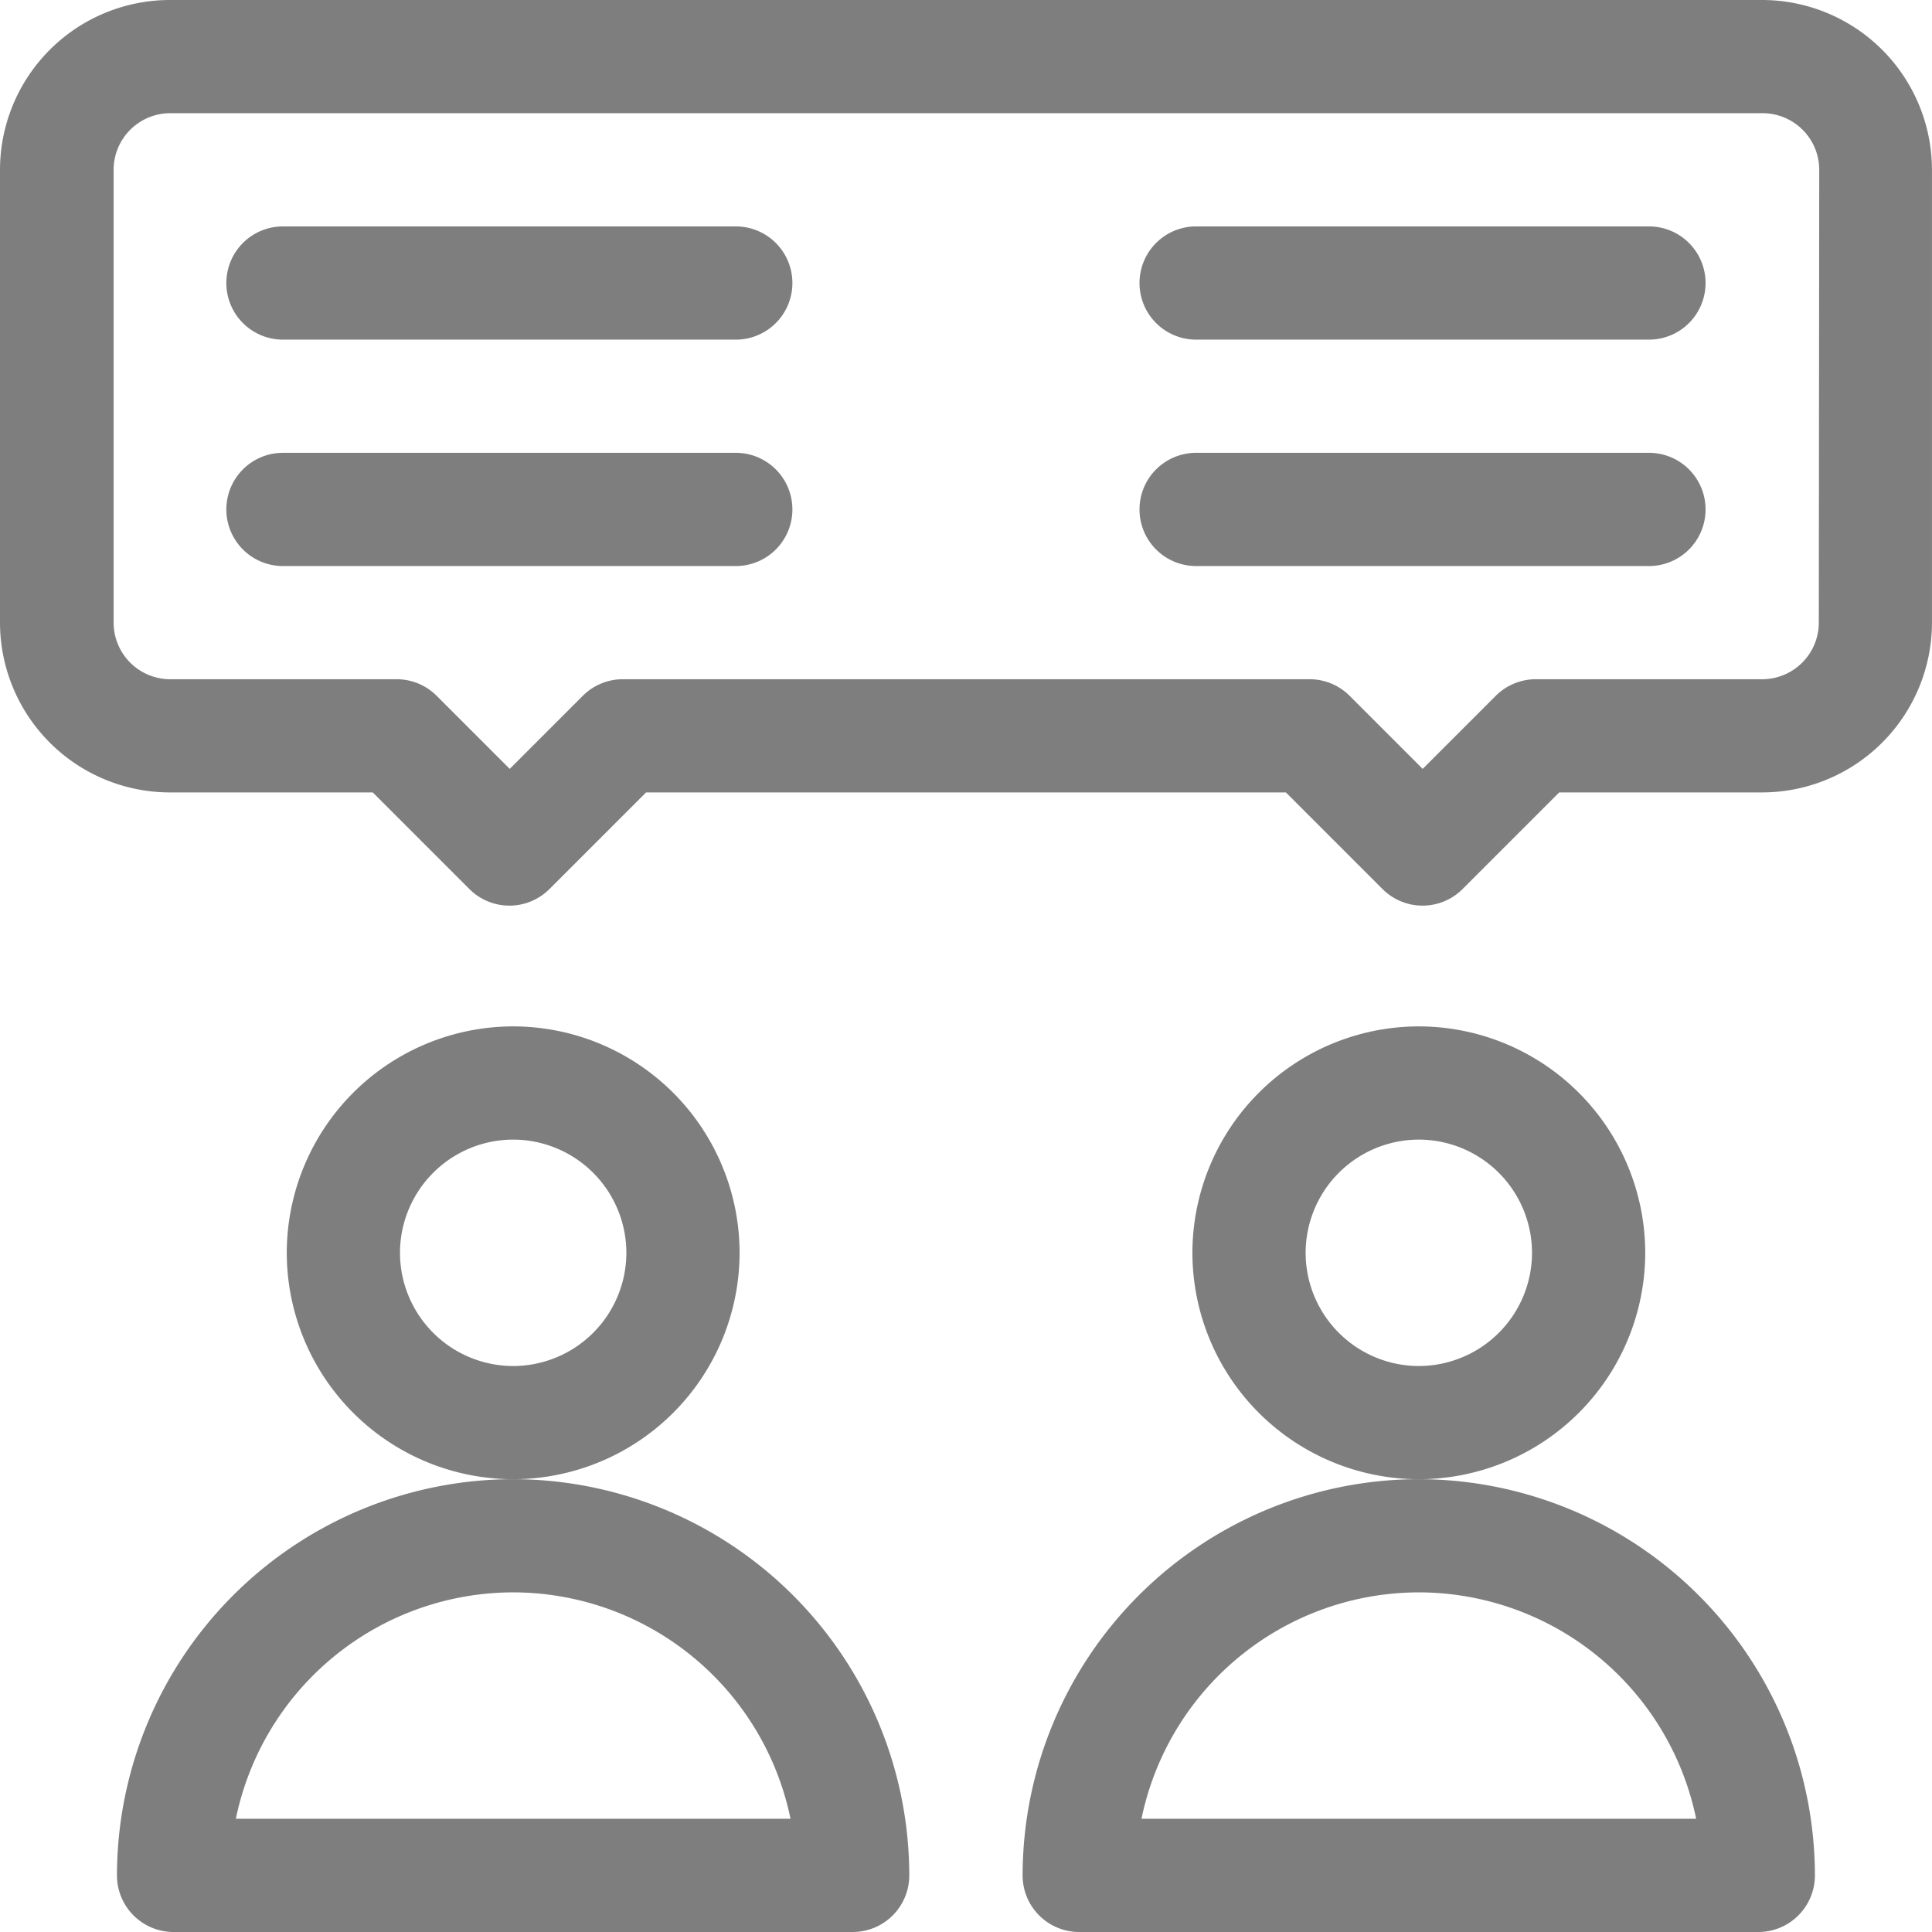
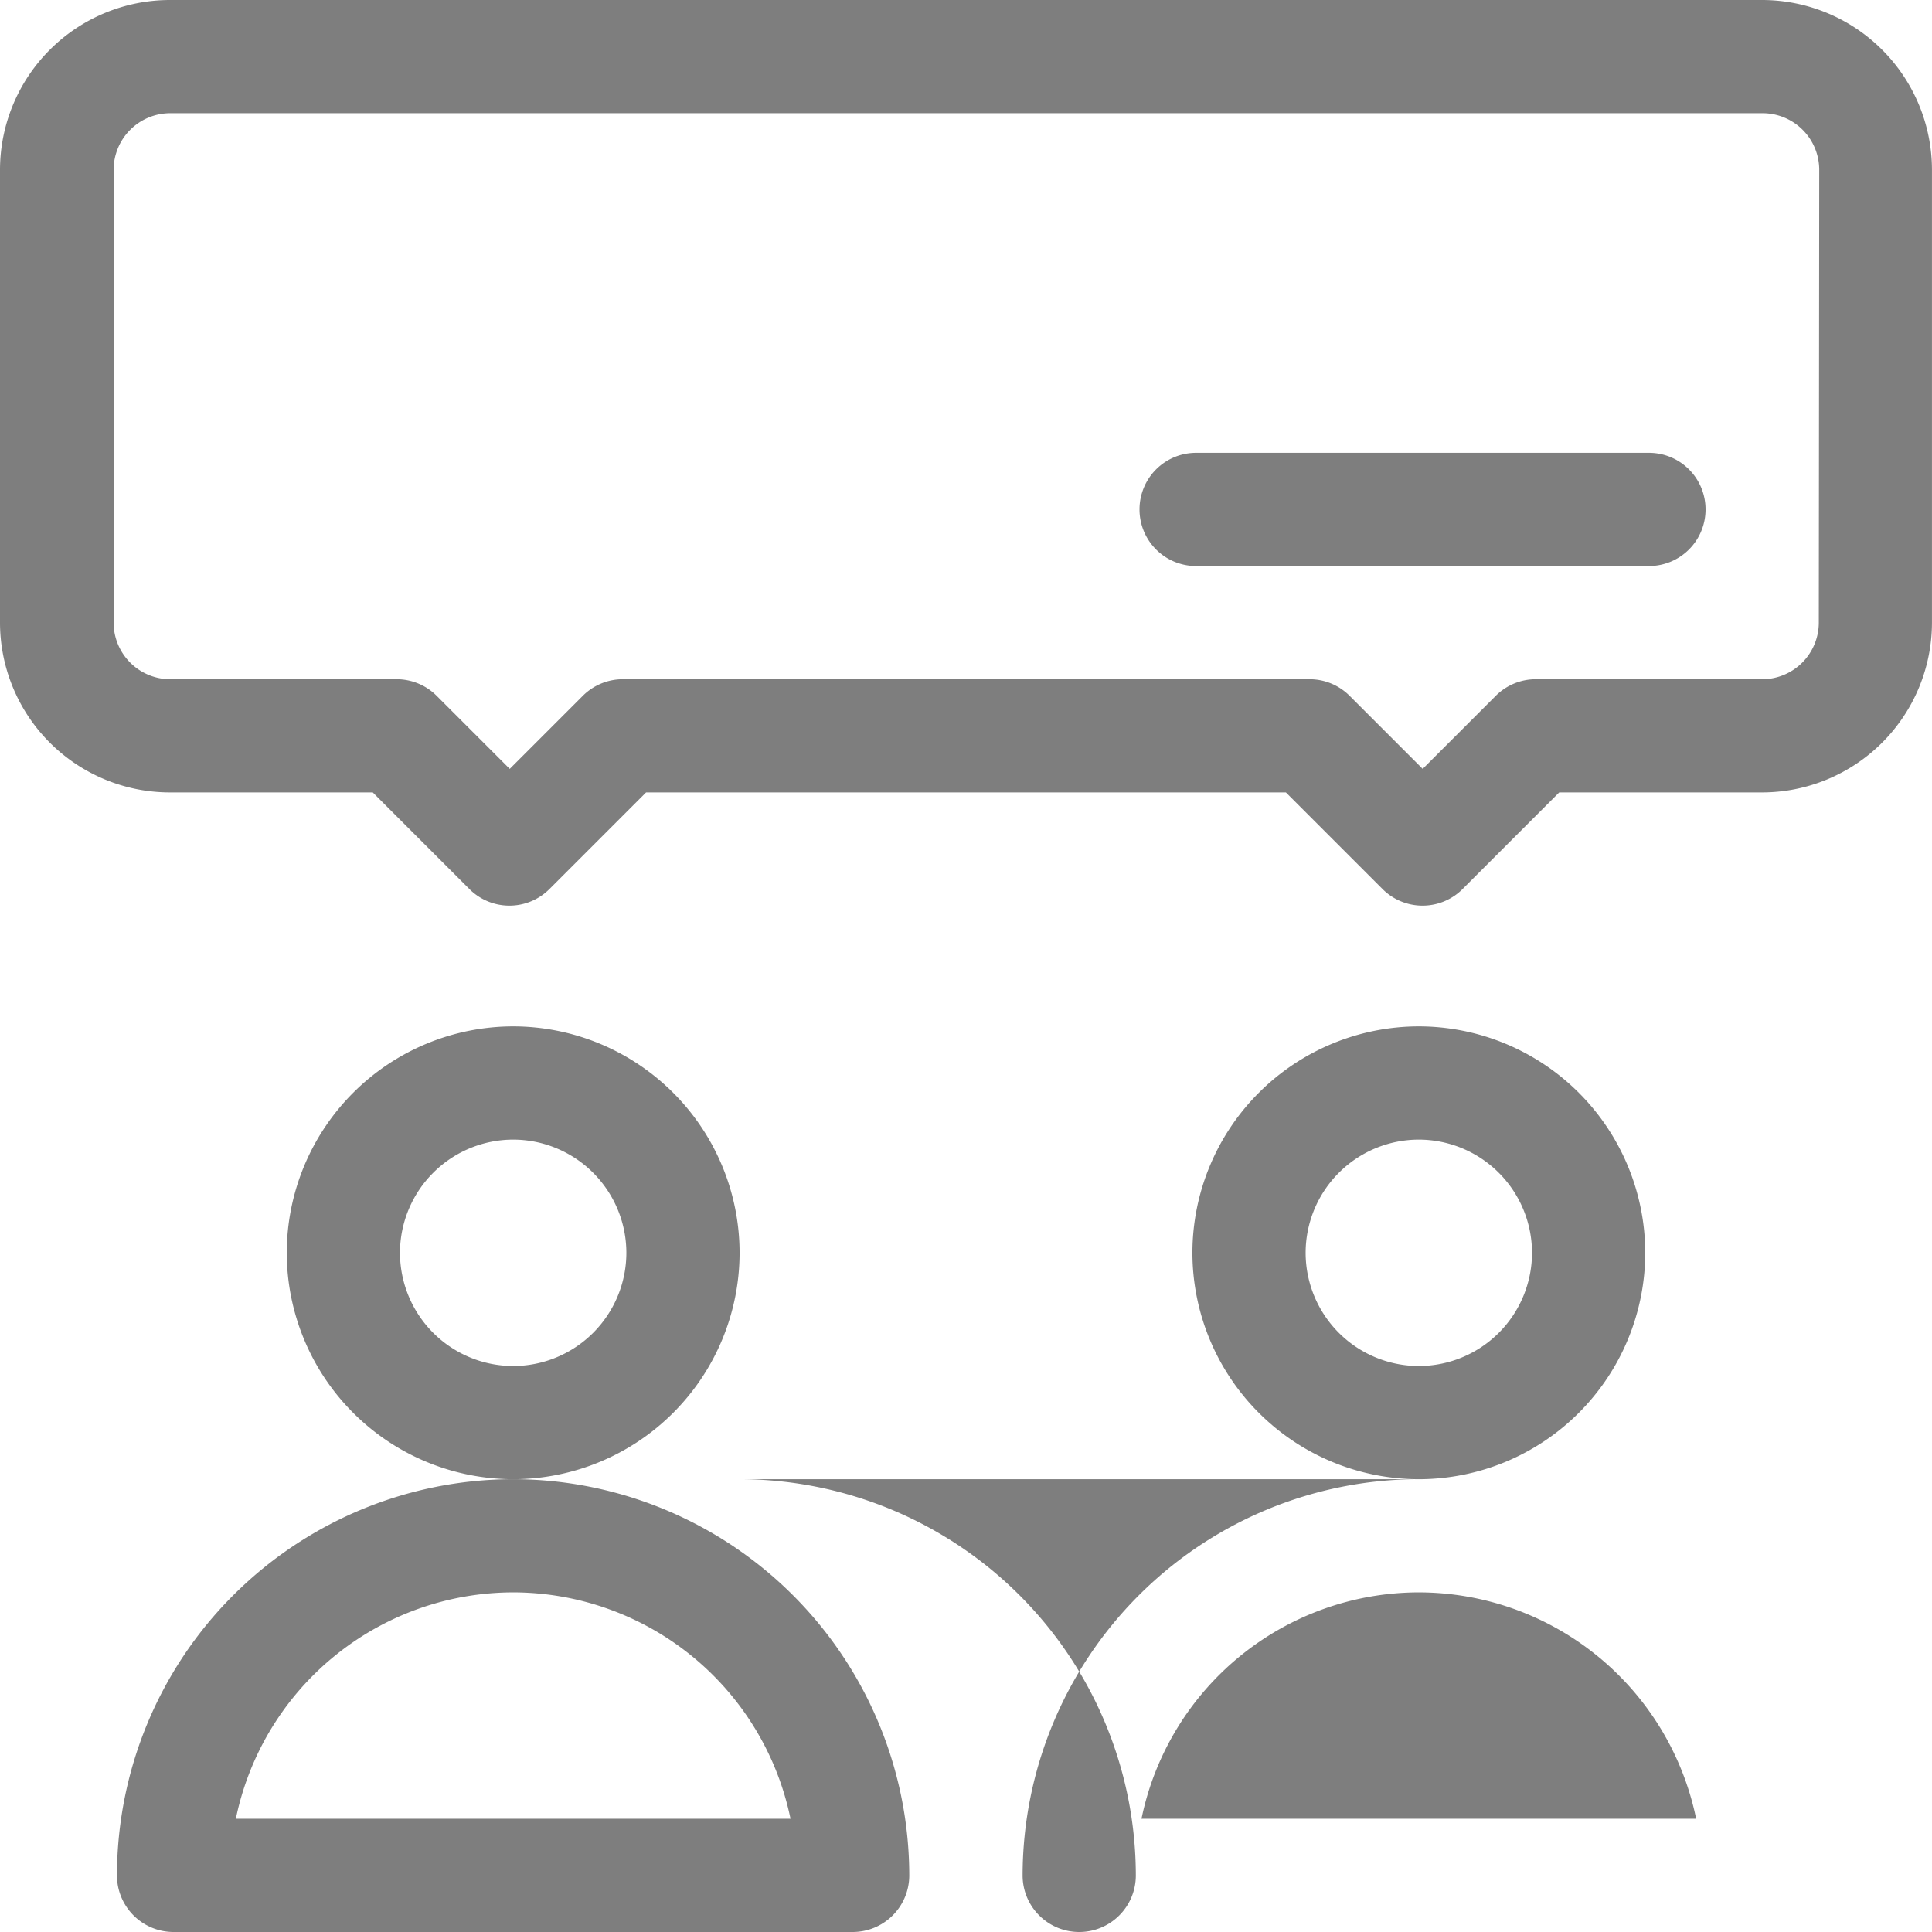
<svg xmlns="http://www.w3.org/2000/svg" id="Group_71" data-name="Group 71" width="63.444" height="63.444" viewBox="0 0 63.444 63.444">
  <path id="Path_1816" data-name="Path 1816" d="M-719.657,1577.249a7.444,7.444,0,0,0-7.435-7.435,7.444,7.444,0,0,0-7.435,7.435,7.444,7.444,0,0,0,7.435,7.435,7.444,7.444,0,0,0,7.435-7.435Zm-7.435,3.718a3.722,3.722,0,0,1-3.717-3.718,3.722,3.722,0,0,1,3.717-3.717,3.722,3.722,0,0,1,3.717,3.717,3.722,3.722,0,0,1-3.717,3.718Zm0,0" transform="translate(743.944 -1536.109)" fill="#7e7e7e" />
  <path id="Path_1817" data-name="Path 1817" d="M-755.266,1659.814a13.026,13.026,0,0,0-13.011,13.011,1.858,1.858,0,0,0,1.859,1.859h22.3a1.858,1.858,0,0,0,1.859-1.859,13.026,13.026,0,0,0-13.011-13.011Zm-9.107,11.152a9.31,9.31,0,0,1,9.107-7.435,9.31,9.31,0,0,1,9.107,7.435Zm0,0" transform="translate(772.118 -1611.24)" fill="#7e7e7e" />
  <path id="Path_1818" data-name="Path 1818" d="M-539.657,1577.249a7.444,7.444,0,0,0-7.435-7.435,7.444,7.444,0,0,0-7.435,7.435,7.444,7.444,0,0,0,7.435,7.435,7.444,7.444,0,0,0,7.435-7.435Zm-7.435,3.718a3.722,3.722,0,0,1-3.717-3.718,3.722,3.722,0,0,1,3.717-3.717,3.722,3.722,0,0,1,3.717,3.717,3.722,3.722,0,0,1-3.717,3.718Zm0,0" transform="translate(593.684 -1536.109)" fill="#7e7e7e" />
-   <path id="Path_1819" data-name="Path 1819" d="M-575.266,1659.814a13.026,13.026,0,0,0-13.011,13.011,1.858,1.858,0,0,0,1.859,1.859h22.3a1.858,1.858,0,0,0,1.859-1.859,13.026,13.026,0,0,0-13.011-13.011Zm-9.107,11.152a9.31,9.31,0,0,1,9.107-7.435,9.31,9.31,0,0,1,9.107,7.435Zm0,0" transform="translate(621.858 -1611.24)" fill="#7e7e7e" />
-   <path id="Path_1820" data-name="Path 1820" d="M-729.8,1410.814h-14.87a1.858,1.858,0,0,0-1.859,1.859,1.858,1.858,0,0,0,1.859,1.859h14.87a1.858,1.858,0,0,0,1.859-1.859,1.858,1.858,0,0,0-1.859-1.859Zm0,0" transform="translate(753.962 -1403.379)" fill="#7e7e7e" />
-   <path id="Path_1821" data-name="Path 1821" d="M-729.8,1455.814h-14.87a1.858,1.858,0,0,0-1.859,1.859,1.858,1.858,0,0,0,1.859,1.859h14.87a1.858,1.858,0,0,0,1.859-1.859,1.858,1.858,0,0,0-1.859-1.859Zm0,0" transform="translate(753.962 -1440.944)" fill="#7e7e7e" />
-   <path id="Path_1822" data-name="Path 1822" d="M-548.3,1410.814h-14.87a1.858,1.858,0,0,0-1.859,1.859,1.858,1.858,0,0,0,1.859,1.859h14.87a1.858,1.858,0,0,0,1.859-1.859,1.858,1.858,0,0,0-1.859-1.859Zm0,0" transform="translate(602.449 -1403.379)" fill="#7e7e7e" />
+   <path id="Path_1819" data-name="Path 1819" d="M-575.266,1659.814a13.026,13.026,0,0,0-13.011,13.011,1.858,1.858,0,0,0,1.859,1.859a1.858,1.858,0,0,0,1.859-1.859,13.026,13.026,0,0,0-13.011-13.011Zm-9.107,11.152a9.31,9.31,0,0,1,9.107-7.435,9.31,9.31,0,0,1,9.107,7.435Zm0,0" transform="translate(621.858 -1611.24)" fill="#7e7e7e" />
  <path id="Path_1823" data-name="Path 1823" d="M-548.3,1455.814h-14.87a1.858,1.858,0,0,0-1.859,1.859,1.858,1.858,0,0,0,1.859,1.859h14.87a1.858,1.858,0,0,0,1.859-1.859,1.858,1.858,0,0,0-1.859-1.859Zm0,0" transform="translate(602.449 -1440.944)" fill="#7e7e7e" />
  <path id="Path_1824" data-name="Path 1824" d="M-733.659,1365.814h-52.292a5.583,5.583,0,0,0-5.576,5.576v14.87a5.583,5.583,0,0,0,5.576,5.576h6.665l3.173,3.173a1.859,1.859,0,0,0,2.629,0l3.173-3.173H-749.3l3.173,3.173a1.859,1.859,0,0,0,2.629,0l3.173-3.173h6.665a5.583,5.583,0,0,0,5.576-5.576v-14.87a5.583,5.583,0,0,0-5.576-5.576Zm1.859,20.446a1.861,1.861,0,0,1-1.859,1.859h-7.435a1.858,1.858,0,0,0-1.314.544l-2.4,2.4-2.4-2.4a1.858,1.858,0,0,0-1.314-.544h-22.552a1.858,1.858,0,0,0-1.314.544l-2.4,2.4-2.4-2.4a1.858,1.858,0,0,0-1.314-.544h-7.435a1.861,1.861,0,0,1-1.859-1.859v-14.87a1.861,1.861,0,0,1,1.859-1.859h52.292a1.861,1.861,0,0,1,1.859,1.859Zm0,0" transform="translate(791.527 -1365.814)" fill="#7e7e7e" />
</svg>